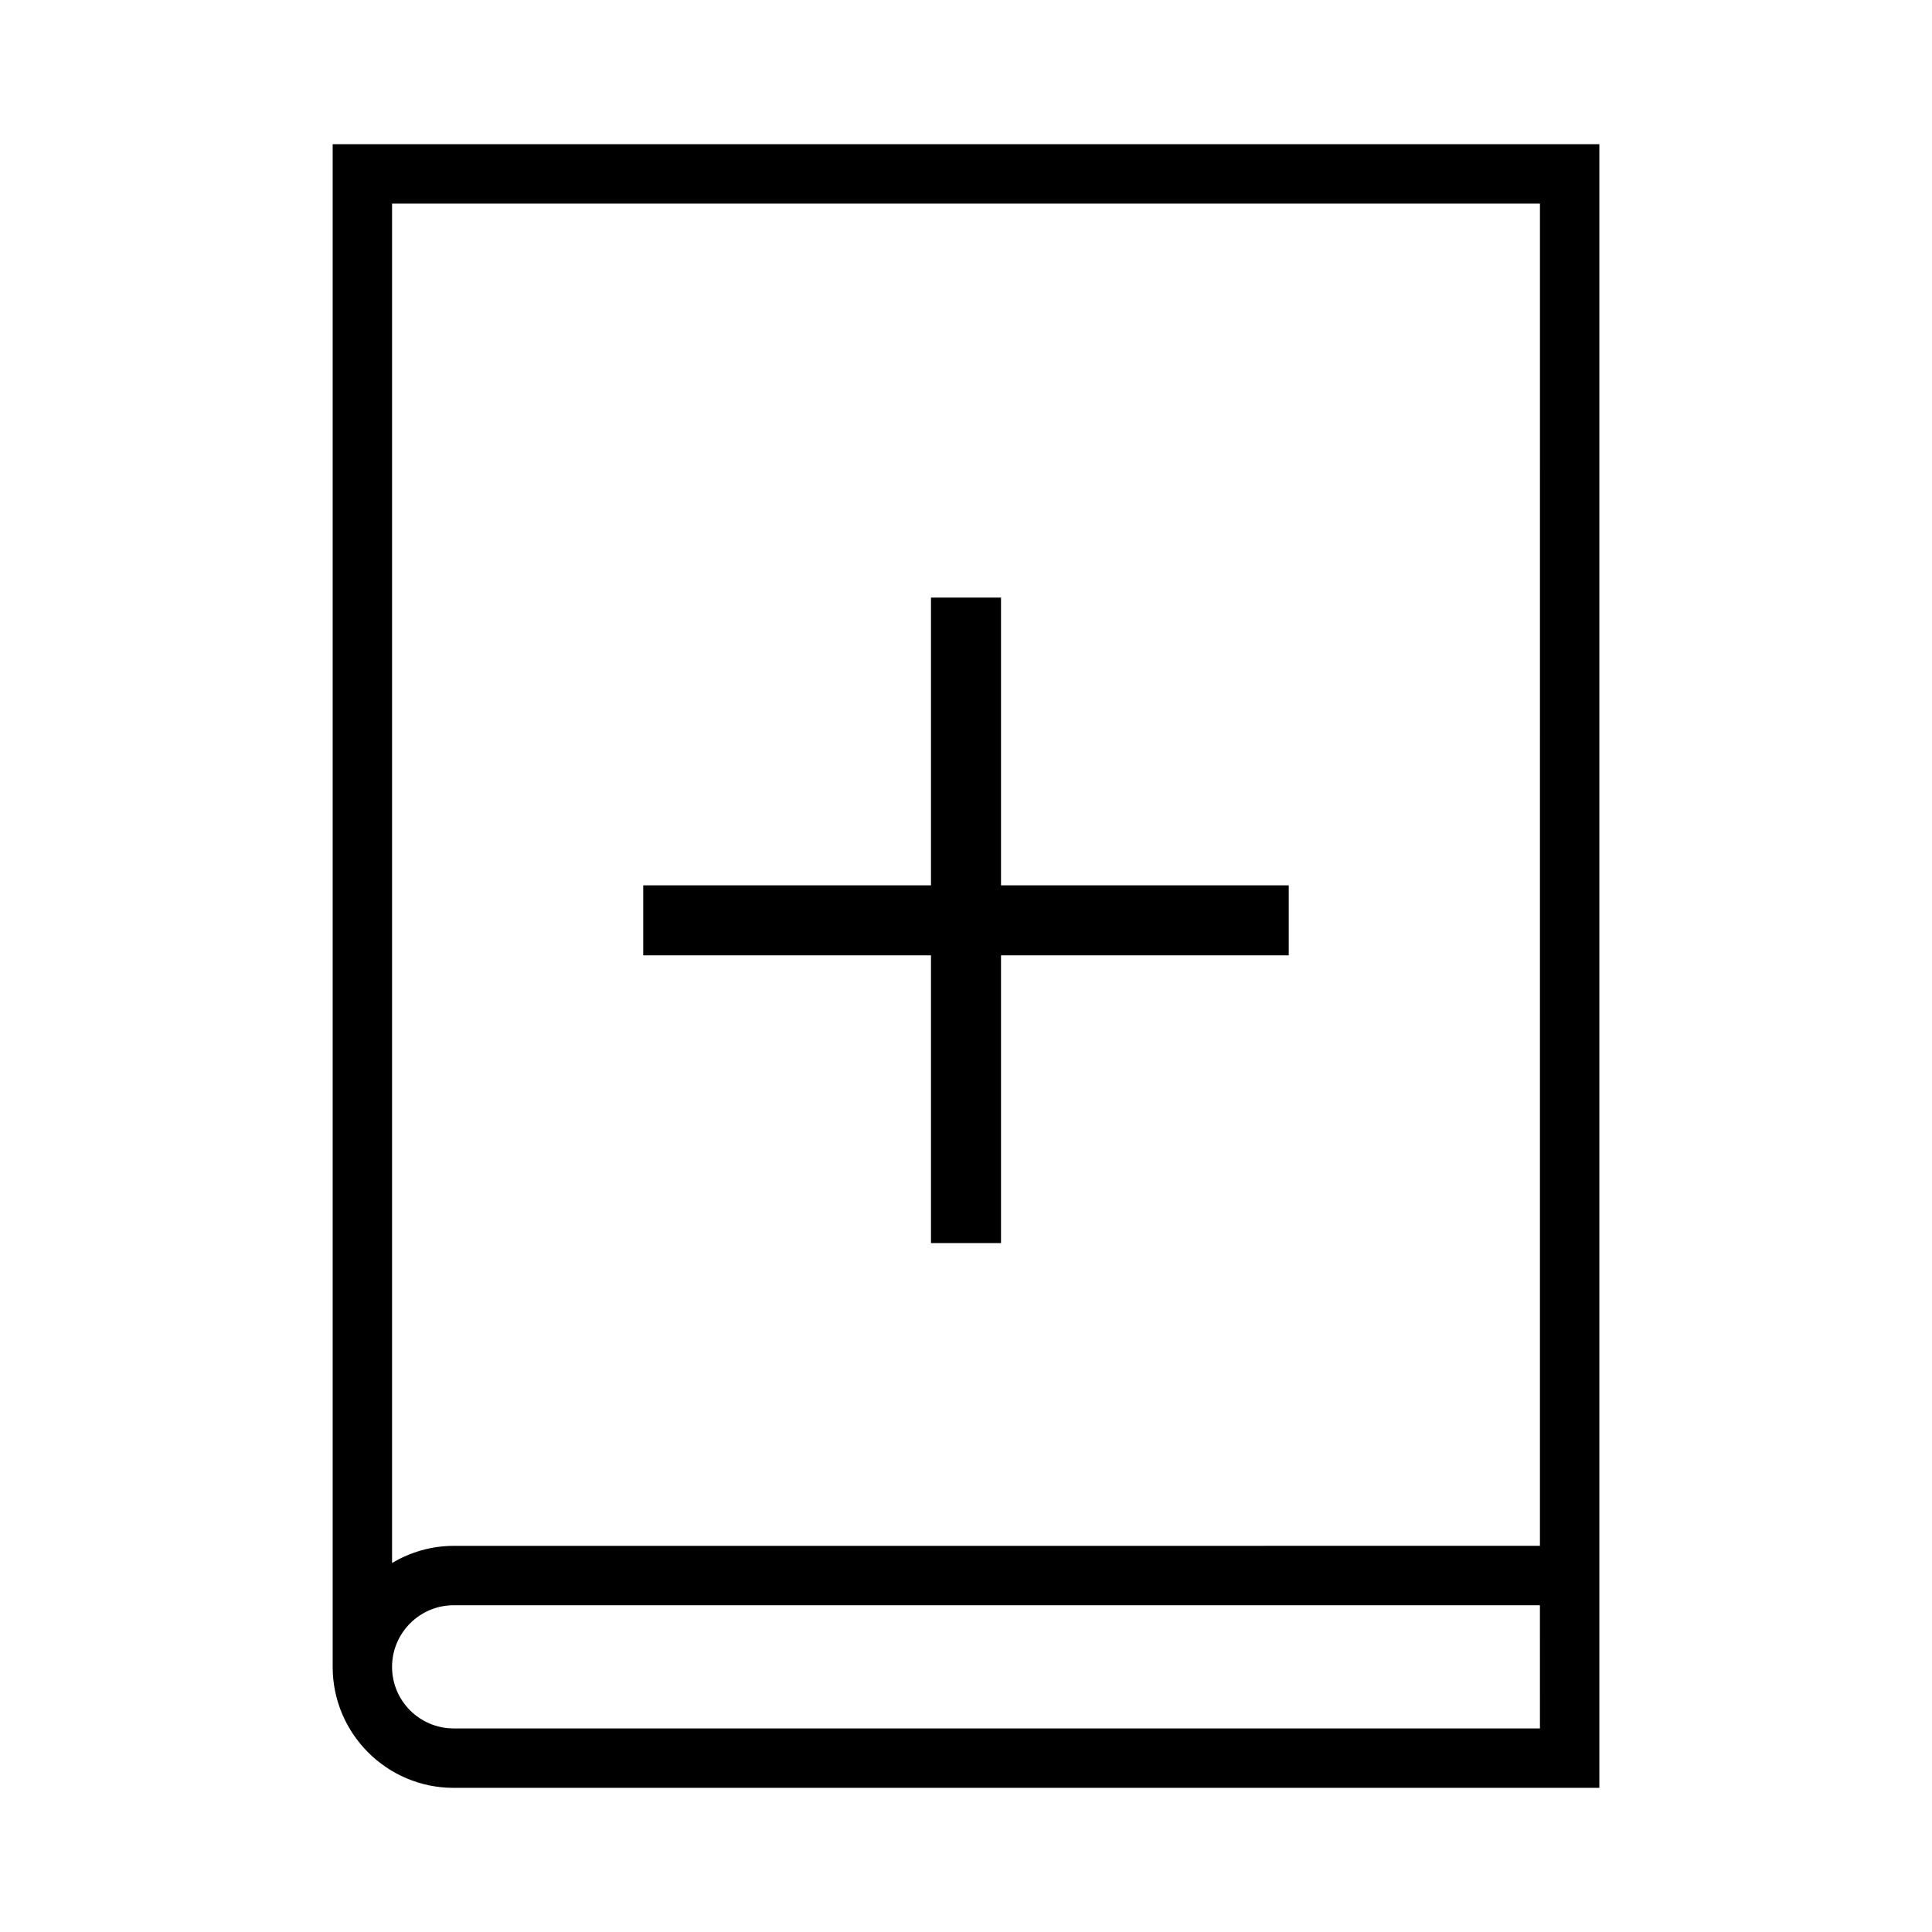
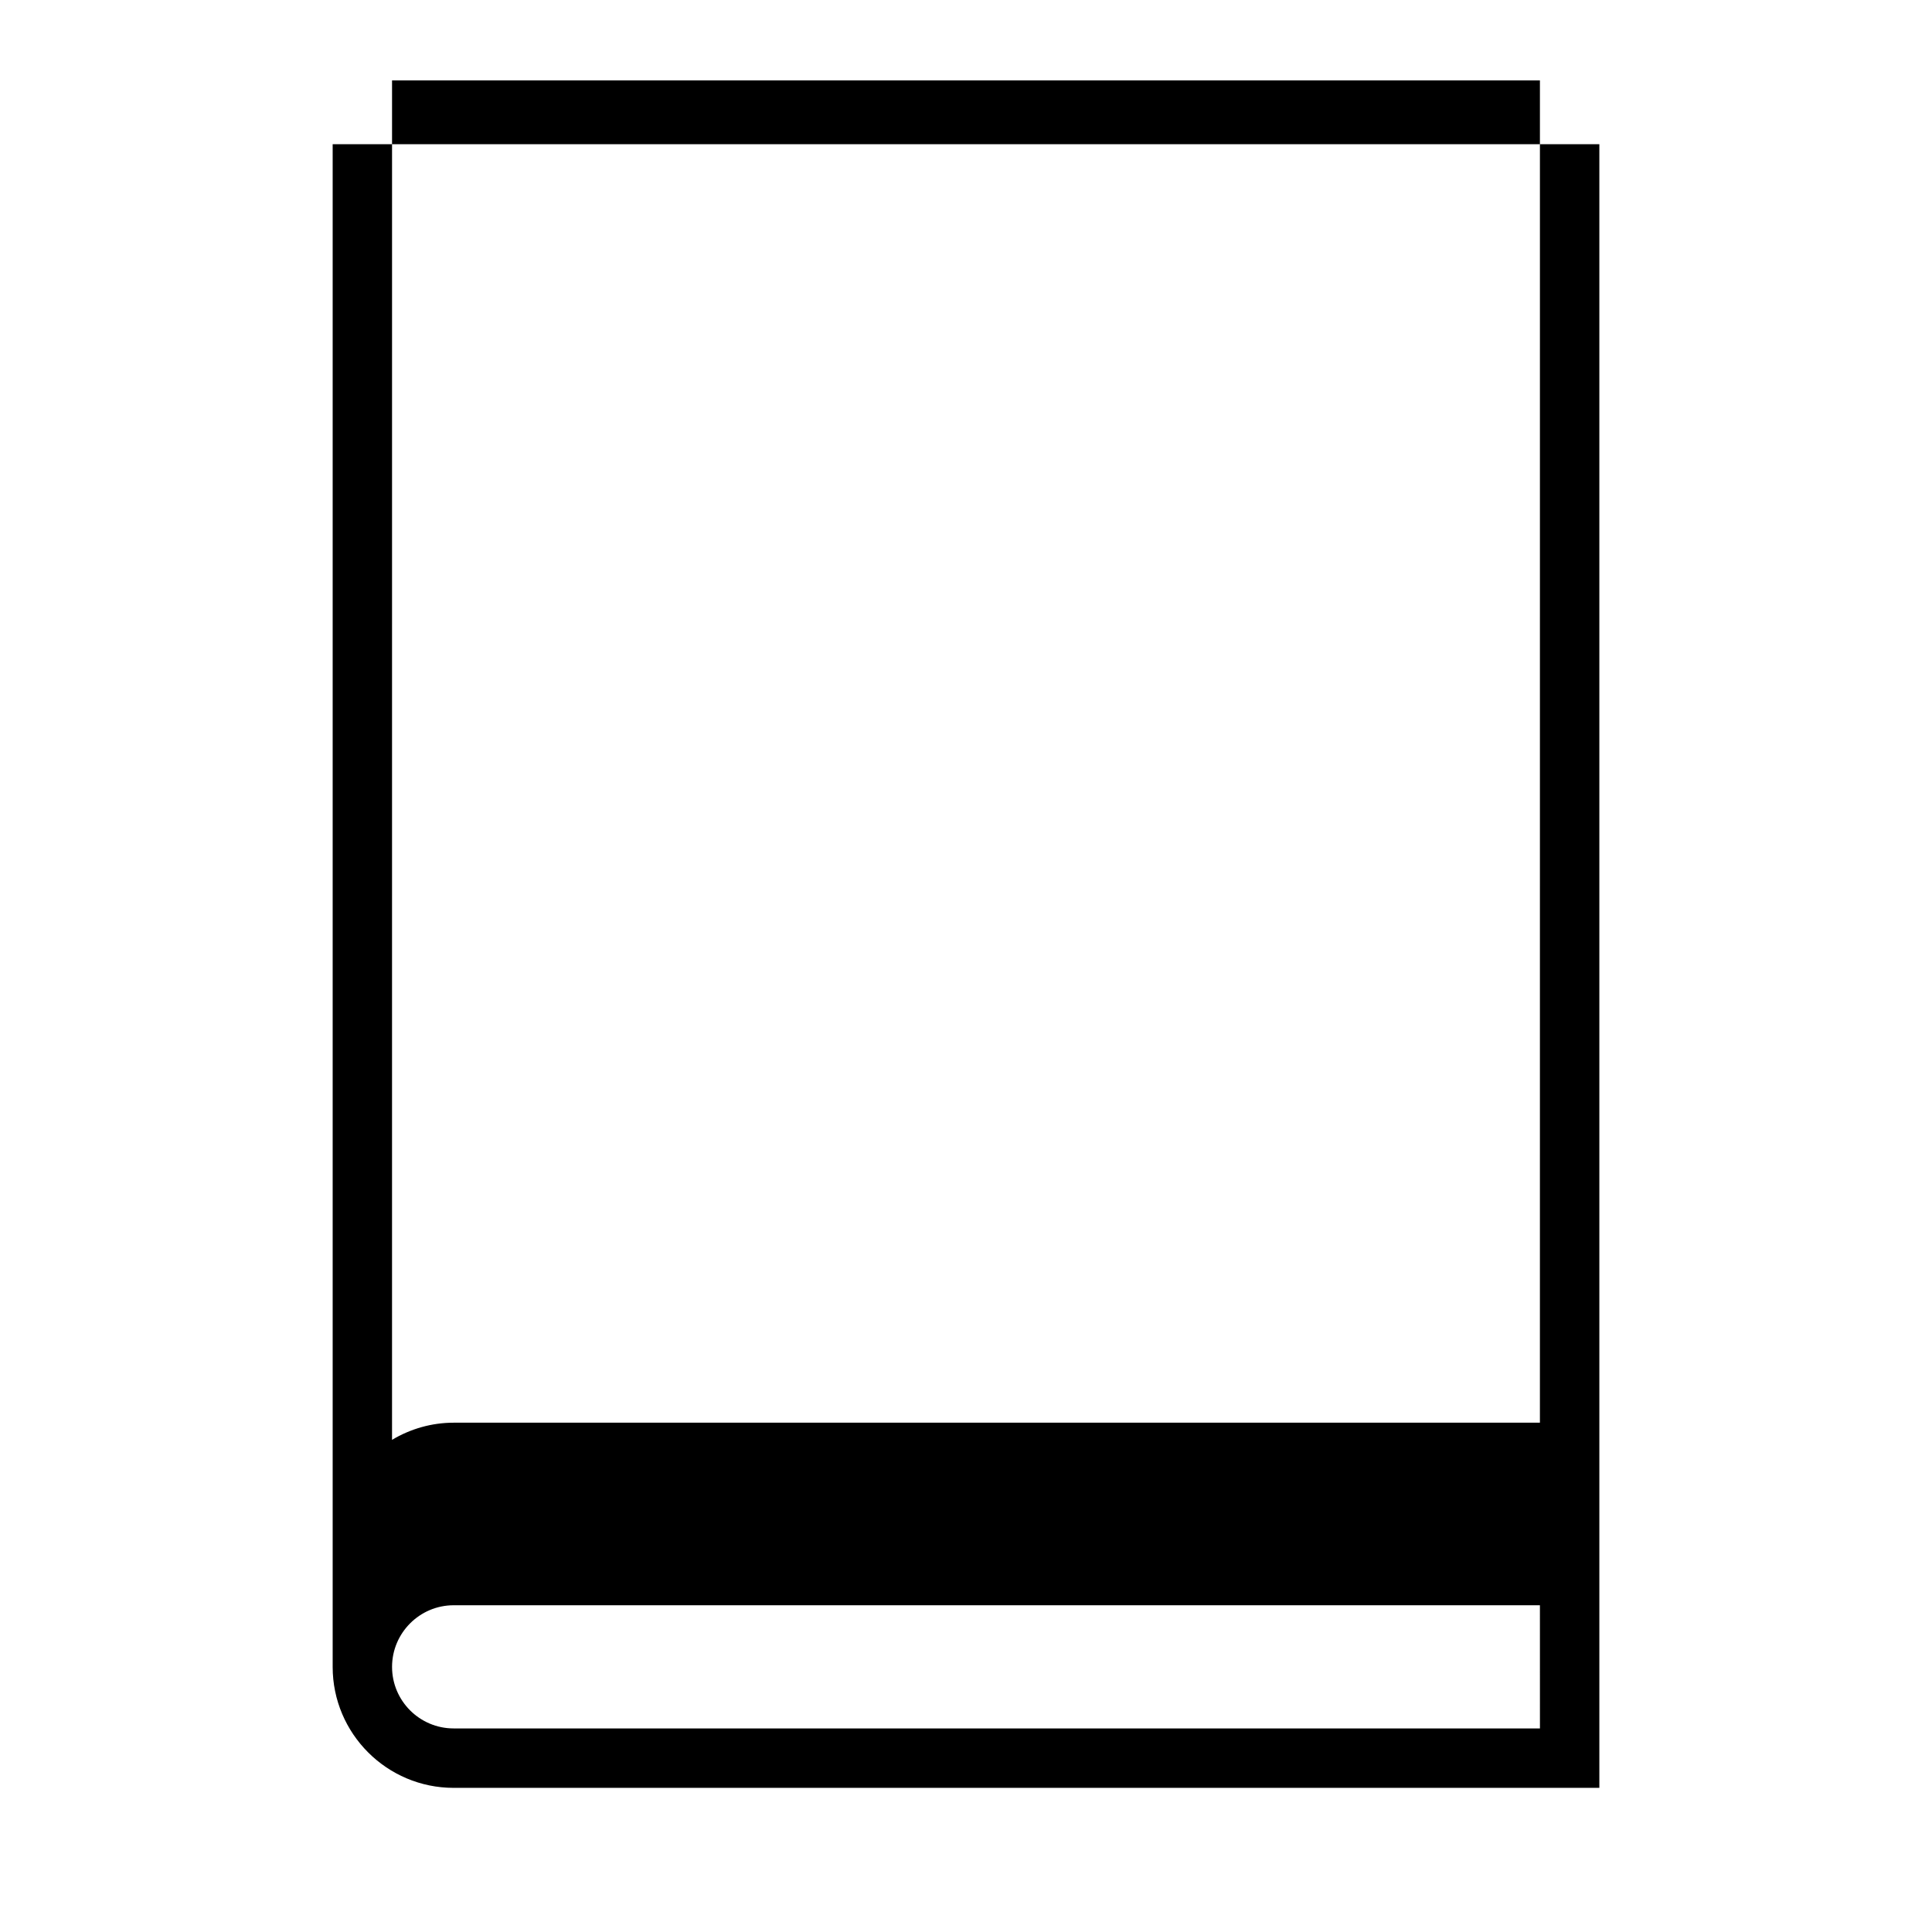
<svg xmlns="http://www.w3.org/2000/svg" fill="#000000" width="800px" height="800px" version="1.1" viewBox="144 144 512 512">
  <g>
-     <path d="m232.16 182.21v403.54c0 17.672 14.379 32.051 32.055 32.051h303.63v-435.59zm319.94 419.84h-287.89c-8.996 0-16.312-7.316-16.312-16.305 0-9 7.328-16.328 16.316-16.336h287.88zm0-48.391-287.89 0.012c-5.789 0-11.418 1.617-16.312 4.543l0.004-360.26h304.2l-0.004 355.71z" />
-     <path d="m390.72 473.43h18.559v-76.254h76.25v-18.551h-76.25v-76.254h-18.559v76.254h-76.254v18.551h76.254z" />
+     <path d="m232.16 182.21v403.54c0 17.672 14.379 32.051 32.055 32.051h303.63v-435.59zm319.94 419.84h-287.89c-8.996 0-16.312-7.316-16.312-16.305 0-9 7.328-16.328 16.316-16.336h287.88m0-48.391-287.89 0.012c-5.789 0-11.418 1.617-16.312 4.543l0.004-360.26h304.2l-0.004 355.71z" />
  </g>
</svg>